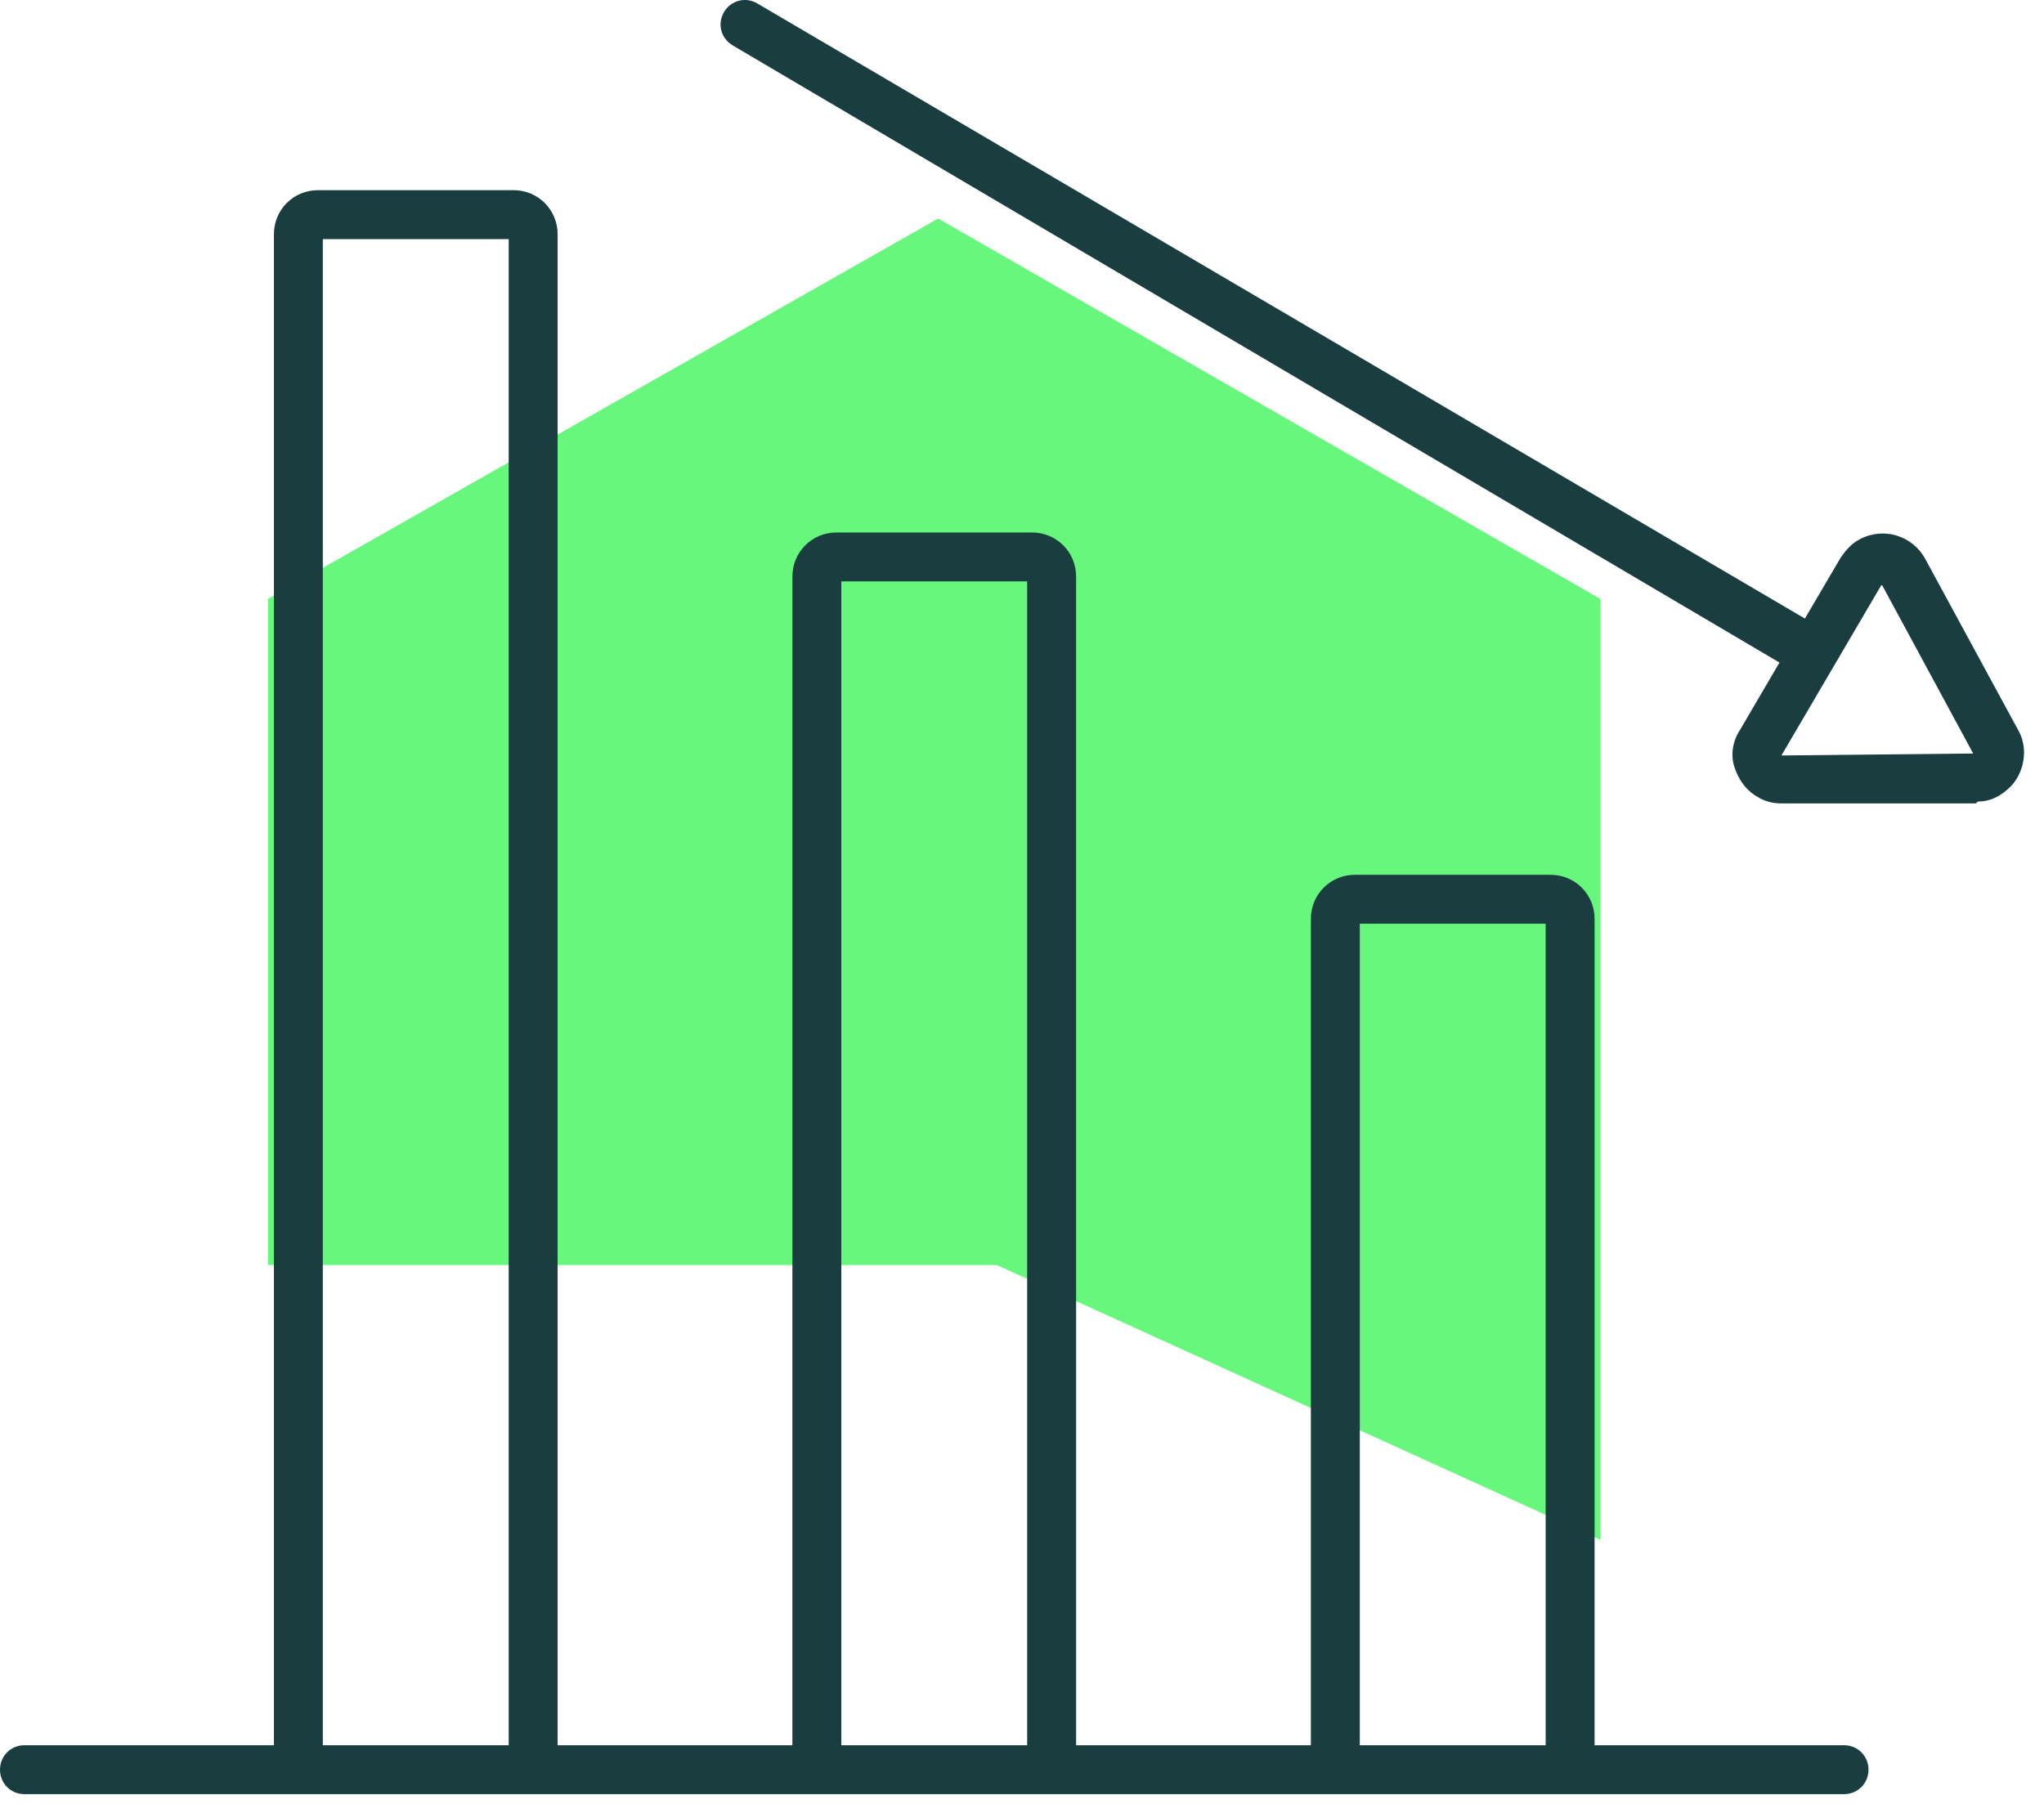
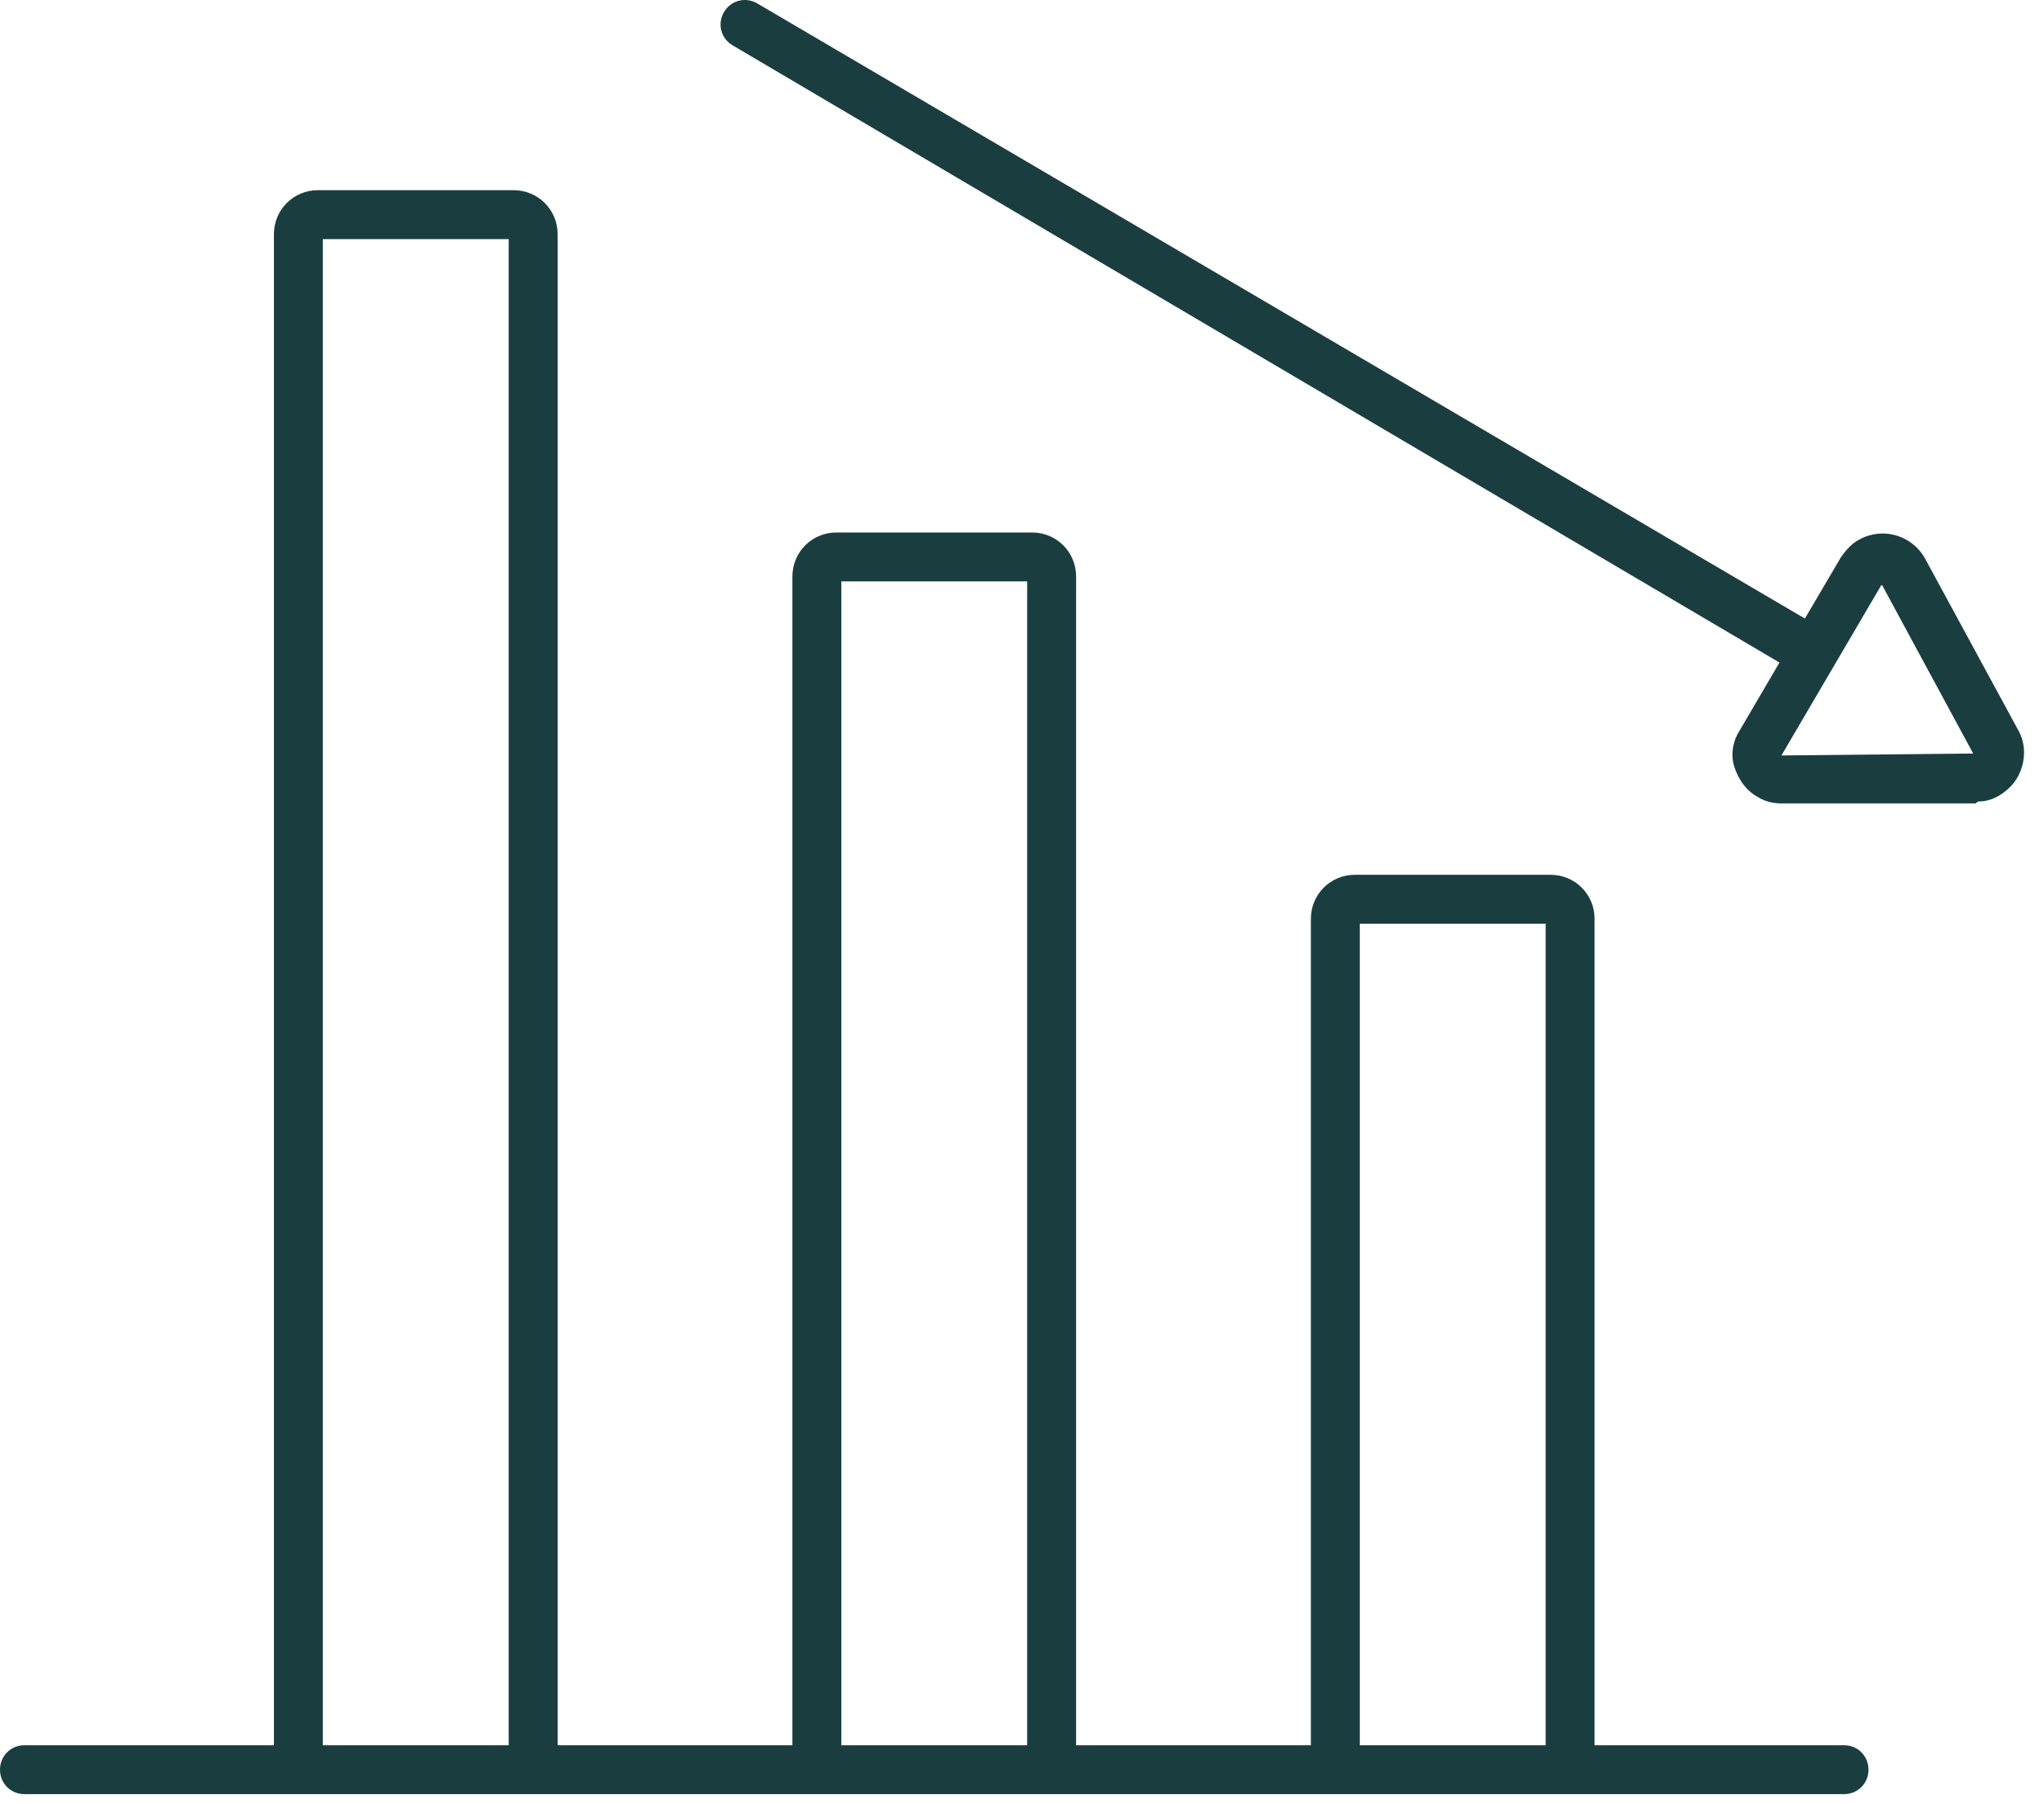
<svg xmlns="http://www.w3.org/2000/svg" width="94" height="83" viewBox="0 0 94 83" fill="none">
-   <path d="M43.144 10.052L12.327 27.553V58.19H45.844L73.602 70.832V27.553L43.144 10.052Z" fill="#66F77C" />
  <path d="M84.804 80.28H73.332V42.265C73.332 41.14 72.432 40.24 71.307 40.24H62.31C61.185 40.24 60.285 41.14 60.285 42.265V80.28H49.488V26.519C49.488 25.394 48.588 24.494 47.463 24.494H38.465C37.341 24.494 36.441 25.394 36.441 26.519V80.28H25.644V10.773C25.644 9.648 24.744 8.748 23.619 8.748H14.621C13.497 8.748 12.597 9.648 12.597 10.773V80.28H1.125C0.495 80.28 0 80.775 0 81.405C0 82.035 0.495 82.53 1.125 82.53H84.804C85.434 82.53 85.929 82.035 85.929 81.405C85.929 80.775 85.434 80.28 84.804 80.28ZM14.846 80.28V10.998H23.394V80.28H14.846ZM38.691 80.28V26.744H47.238V80.28H38.691ZM62.535 80.28V42.49H71.082V80.28H62.535Z" fill="#1A3D40" />
-   <path d="M33.697 2.089L81.835 30.477L79.99 33.627C79.675 34.122 79.585 34.751 79.765 35.291C79.945 35.831 80.26 36.326 80.8 36.641C81.16 36.866 81.52 36.956 81.925 36.956H90.877C90.877 36.911 90.968 36.866 91.013 36.866C91.552 36.866 92.047 36.596 92.452 36.191C92.857 35.786 93.082 35.201 93.082 34.617C93.082 34.257 92.992 33.897 92.812 33.582L88.538 25.709C87.953 24.629 86.603 24.224 85.524 24.809C85.164 24.989 84.894 25.304 84.669 25.619L83.004 28.453L34.821 0.155C34.281 -0.16 33.607 0.02 33.292 0.56C32.977 1.1 33.157 1.775 33.697 2.089ZM86.559 26.923L90.743 34.661L81.925 34.751L86.514 26.923H86.559Z" fill="#1A3D40" />
+   <path d="M33.697 2.089L81.835 30.477L79.99 33.627C79.675 34.122 79.585 34.751 79.765 35.291C79.945 35.831 80.26 36.326 80.8 36.641C81.16 36.866 81.52 36.956 81.925 36.956H90.877C90.877 36.911 90.968 36.866 91.013 36.866C91.552 36.866 92.047 36.596 92.452 36.191C92.857 35.786 93.082 35.201 93.082 34.617C93.082 34.257 92.992 33.897 92.812 33.582L88.538 25.709C87.953 24.629 86.603 24.224 85.524 24.809C85.164 24.989 84.894 25.304 84.669 25.619L83.004 28.453L34.821 0.155C34.281 -0.16 33.607 0.02 33.292 0.56C32.977 1.1 33.157 1.775 33.697 2.089M86.559 26.923L90.743 34.661L81.925 34.751L86.514 26.923H86.559Z" fill="#1A3D40" />
</svg>